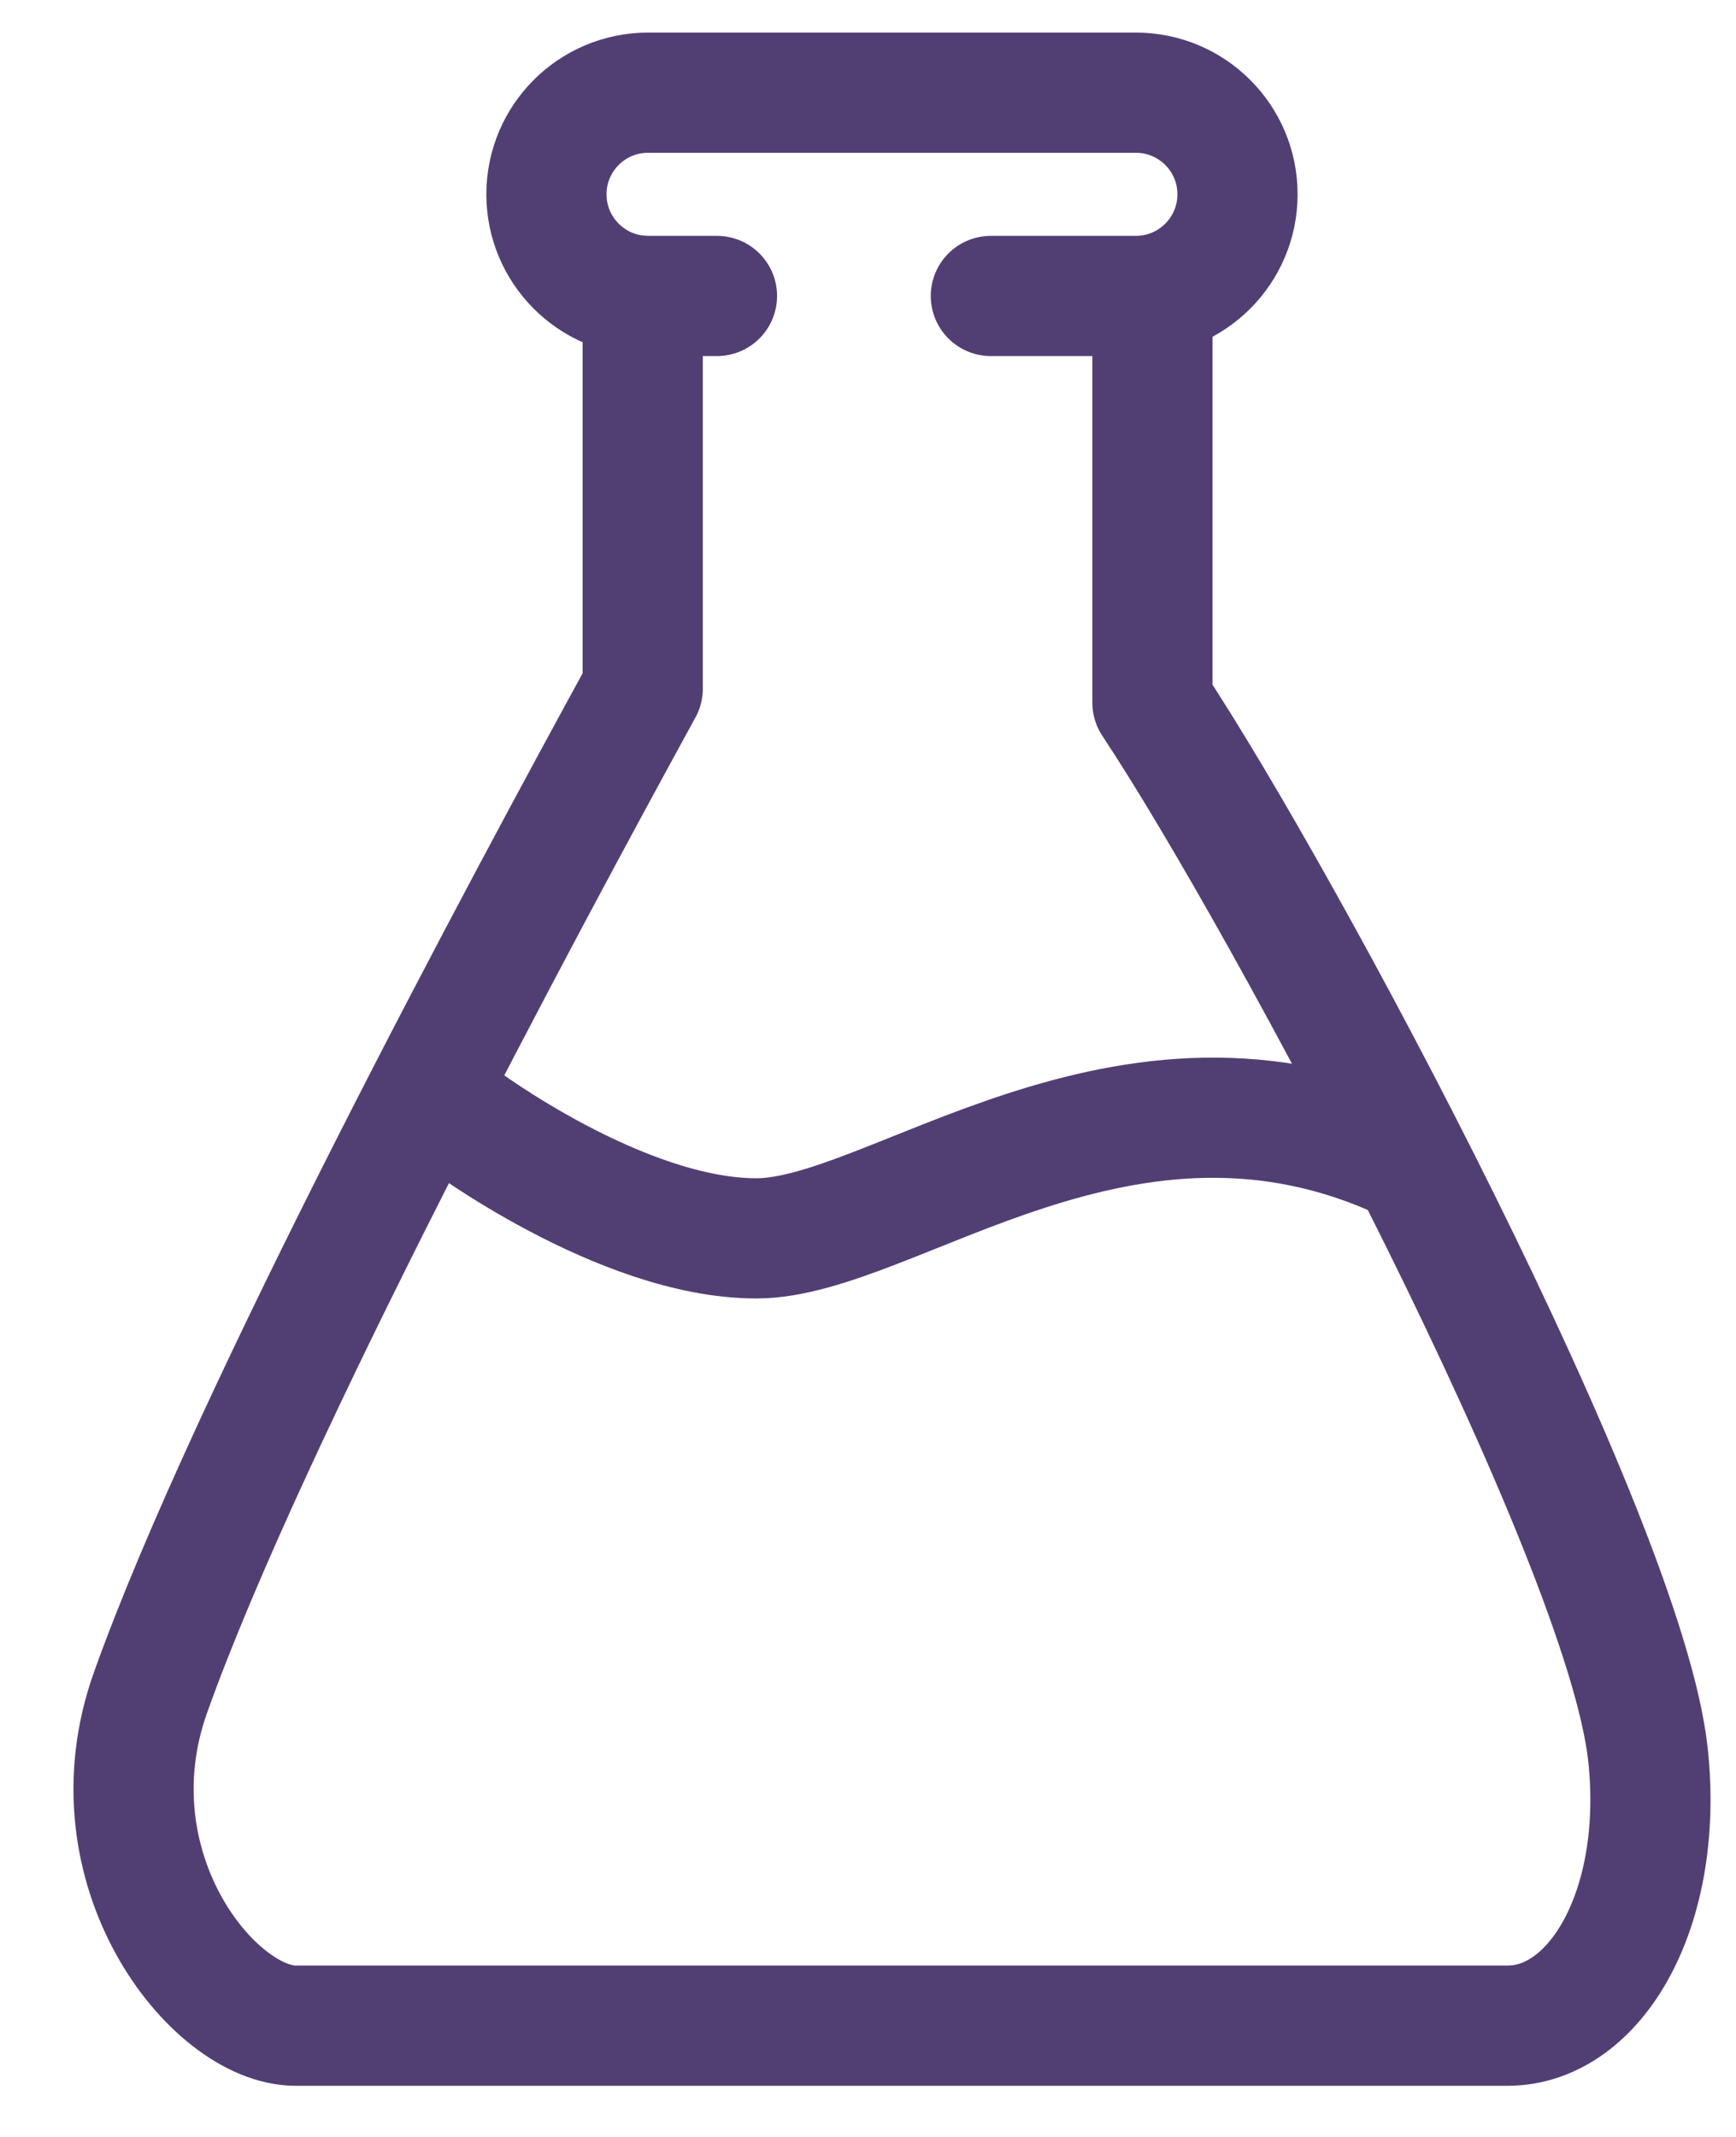
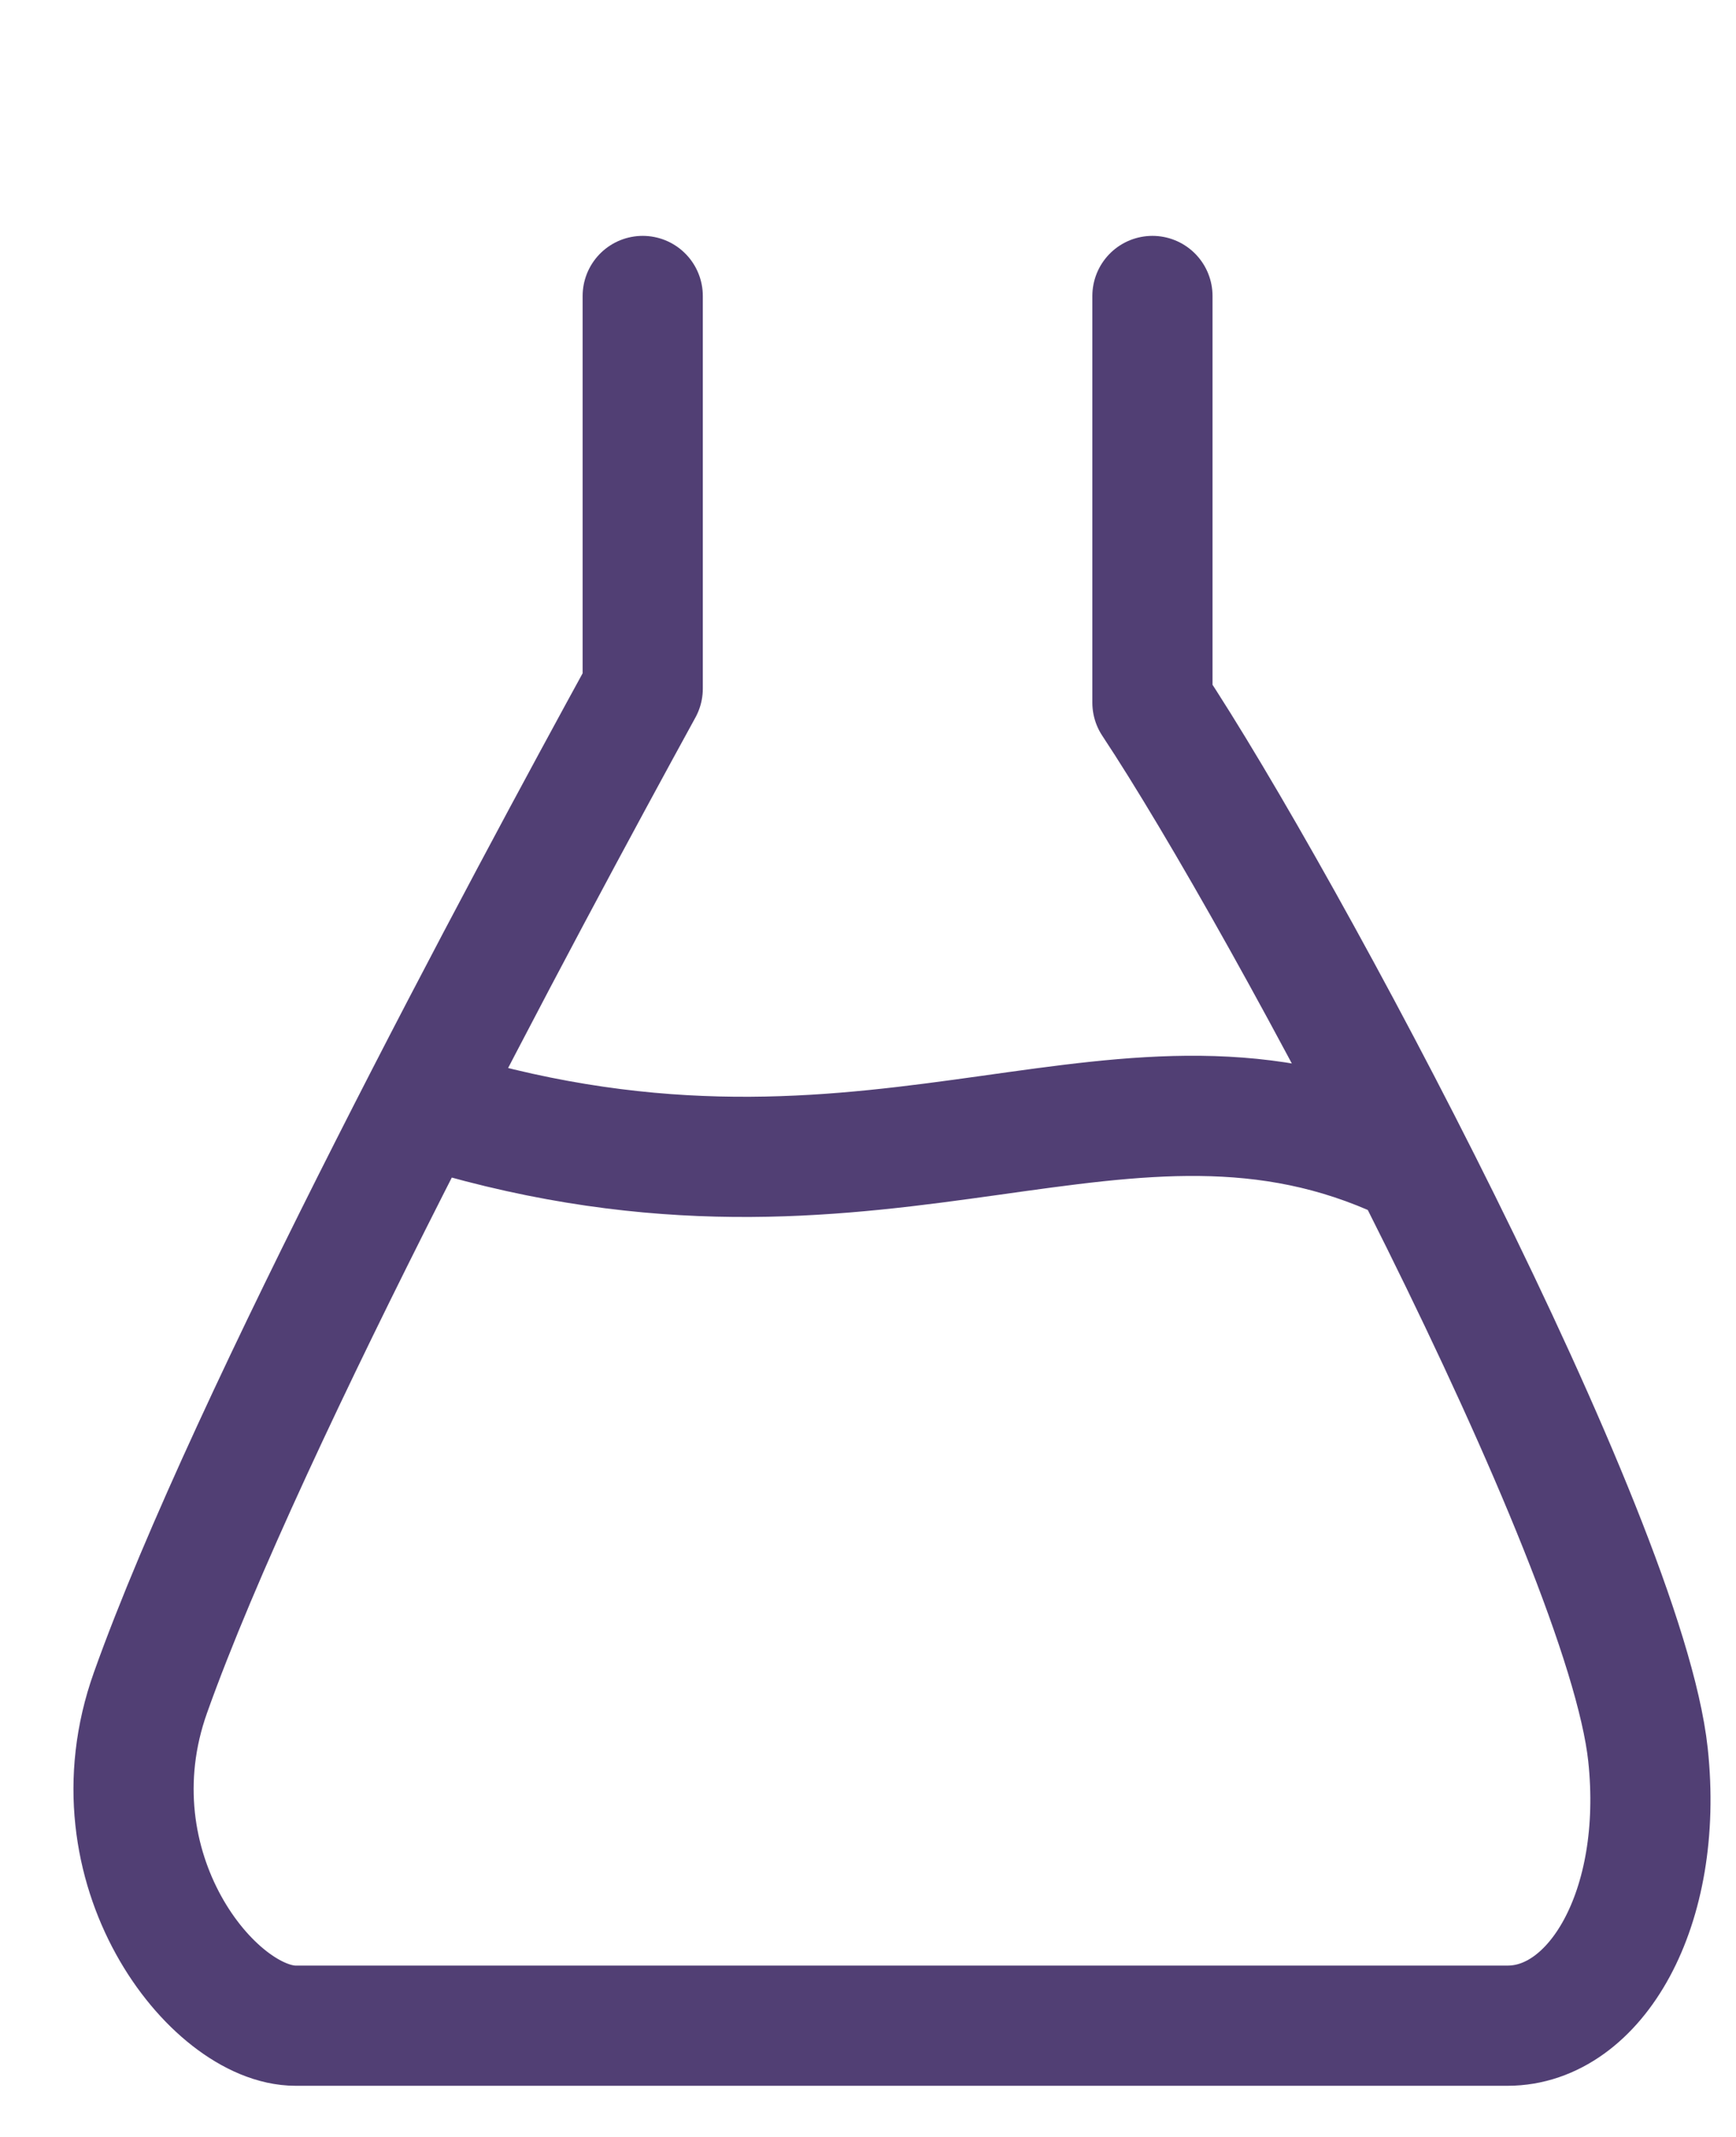
<svg xmlns="http://www.w3.org/2000/svg" width="13px" height="16px" viewBox="0 0 13 16" version="1.1">
  <title>编组 7备份 4</title>
  <desc>Created with Sketch.</desc>
  <g id="页面-1" stroke="none" stroke-width="1" fill="none" fill-rule="evenodd" stroke-linecap="round" stroke-linejoin="round">
    <g id="搜索结果页1" transform="translate(-980, -586)" stroke="#513F74" stroke-width="0.9">
      <g id="3" transform="translate(700, 500)">
        <g id="1">
          <g>
            <g id="编组-13">
              <g transform="translate(279, 85)">
                <g id="编组-7备份-4" transform="translate(0, 1)">
                  <g id="编组" transform="translate(2, 0.667)">
                    <g id="编组-7">
                      <path d="M3.813,1.549 L3.813,4.489 C2.941,6.08 0.859,9.95 0.127,12.006 C-0.342,13.321 0.594,14.5 1.214,14.5 L10.289,14.5 C10.949,14.5 11.464,13.623 11.341,12.472 C11.167,10.848 8.616,6.08 7.63,4.594 L7.63,1.549" id="Stroke-1" />
-                       <path d="M4.369,1.549 L3.853,1.549 C3.433,1.549 3.092,1.208 3.092,0.788 C3.092,0.367 3.433,0.027 3.853,0.027 L7.506,0.027 C7.926,0.027 8.267,0.367 8.267,0.788 C8.267,1.208 7.926,1.549 7.506,1.549 L6.42,1.549" id="Stroke-3" />
-                       <path d="M2.444,7.7 C2.444,7.7 3.648,8.605 4.664,8.605 C5.679,8.605 7.425,7.045 9.523,8.025" id="Stroke-15" />
+                       <path d="M2.444,7.7 C5.679,8.605 7.425,7.045 9.523,8.025" id="Stroke-15" />
                    </g>
                  </g>
                </g>
              </g>
            </g>
          </g>
        </g>
      </g>
    </g>
  </g>
</svg>